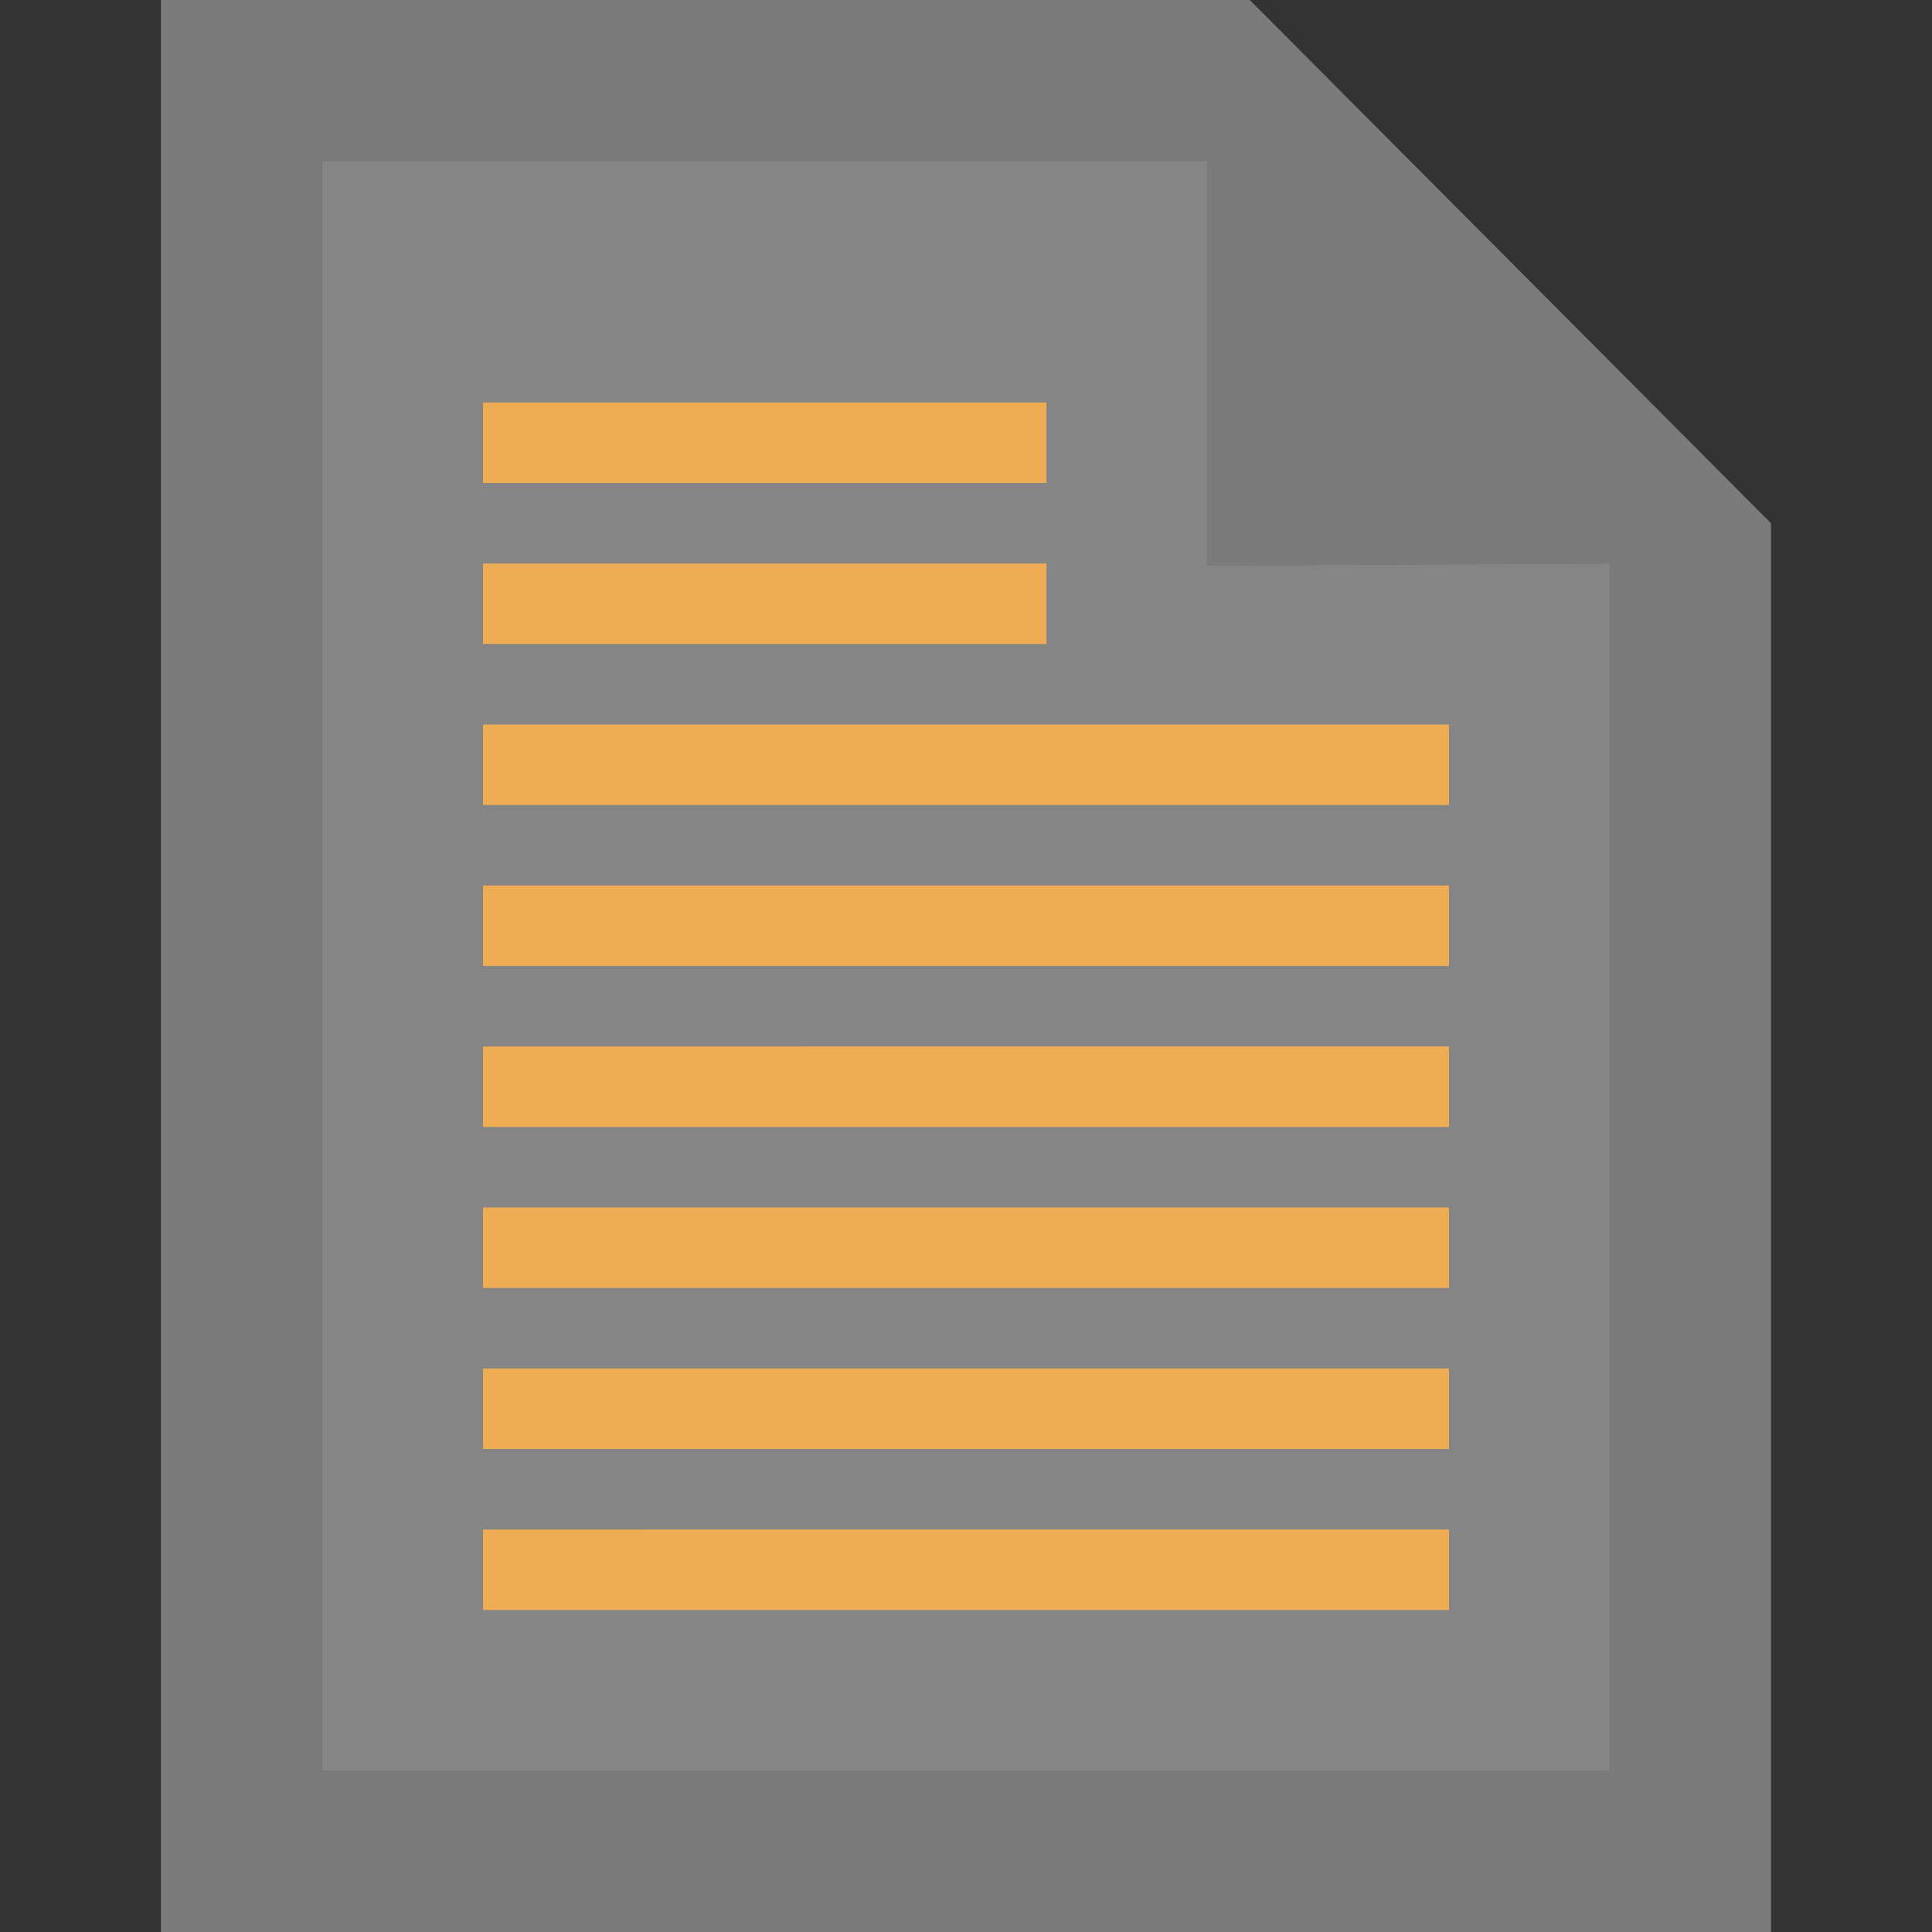
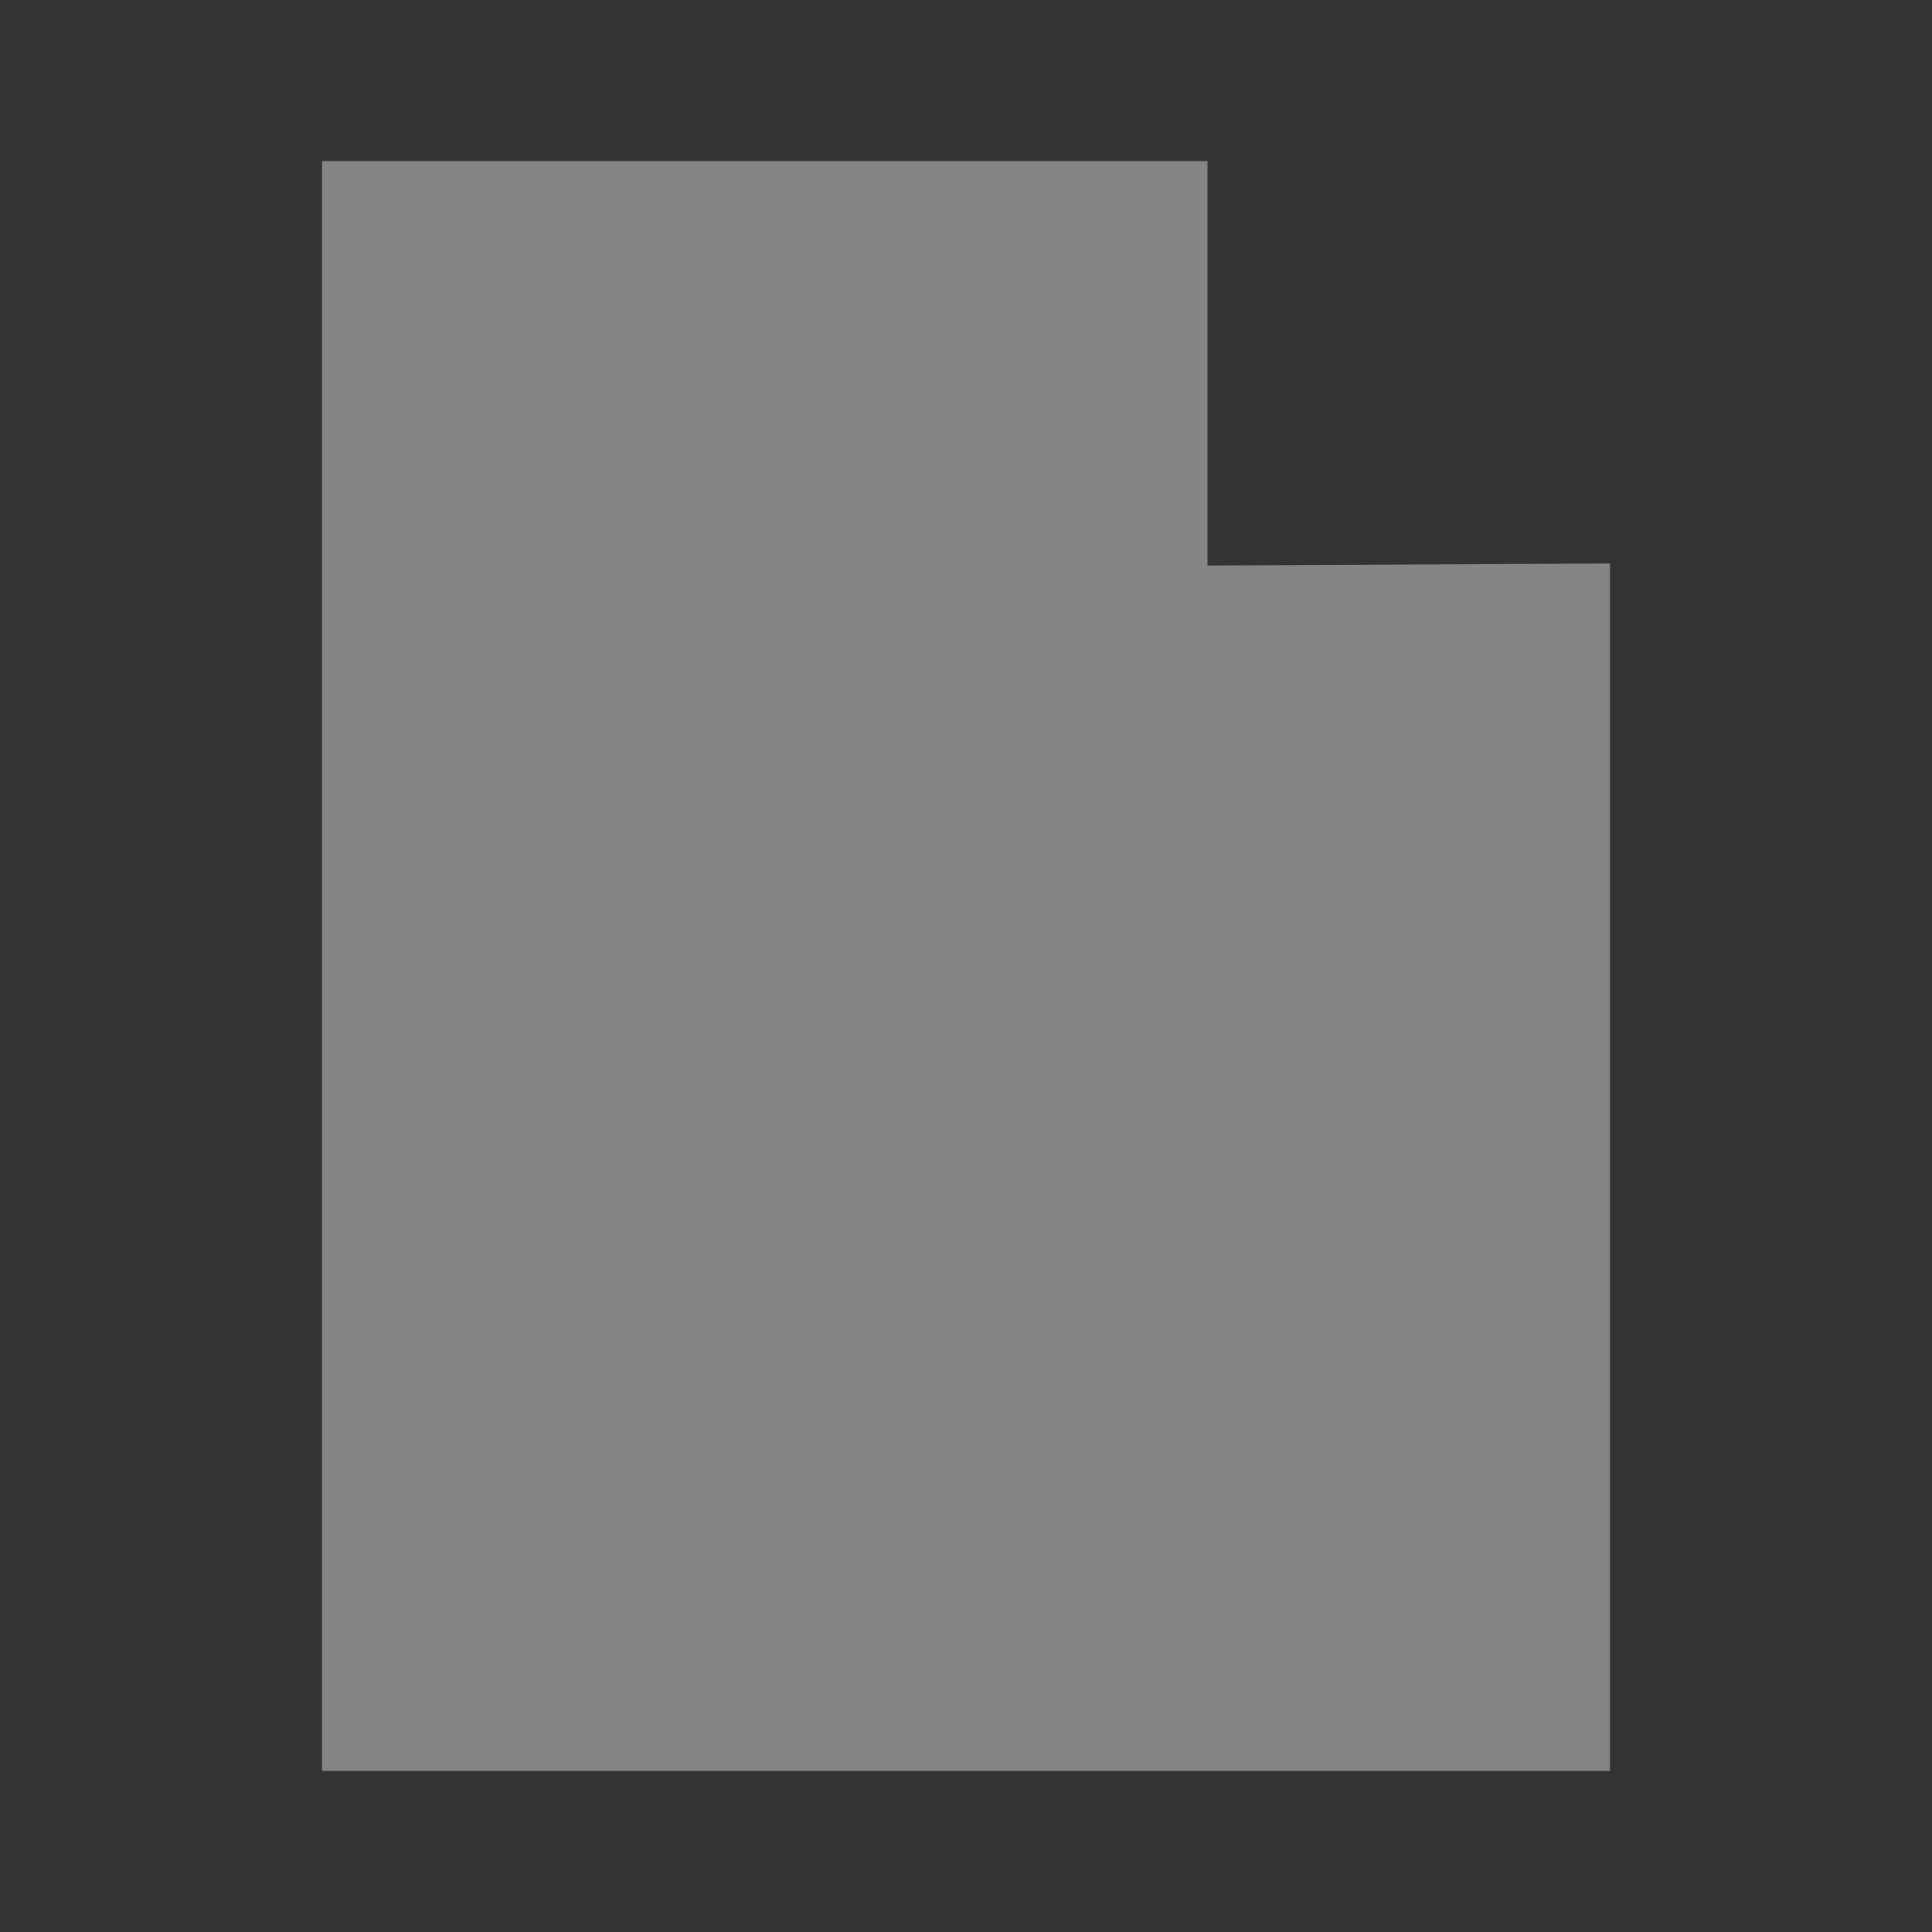
<svg xmlns="http://www.w3.org/2000/svg" version="1.1" id="Layer_1" x="0px" y="0px" width="24px" height="24px" viewBox="0 0 24 24" enable-background="new 0 0 24 24" xml:space="preserve">
  <rect x="0" y="0" width="24" height="24" fill="#333333" stroke="none" />
  <g id="icon">
    <g>
-       <path d="M2,0V24H22V6.5L15.525,0ZM20,22H4V2H15V7.025L20,7Z" fill="#7b7b7b" />
      <polygon points="15,2 15,7.025 20,7 20,22 4,22 4,2" fill="#ffffff" stroke-linejoin="miter" opacity="0.4" />
-       <path d="M18,10H6V9H18ZM13,8H6V7h7zM13,6H6V5h7zm5,5H6v1h12zm0,2H6v1h12zm0,2H6v1h12zm0,2H6v1h12zm0,2H6v1h12z" fill="#eeac55" fill-opacity="1" />
    </g>
  </g>
</svg>